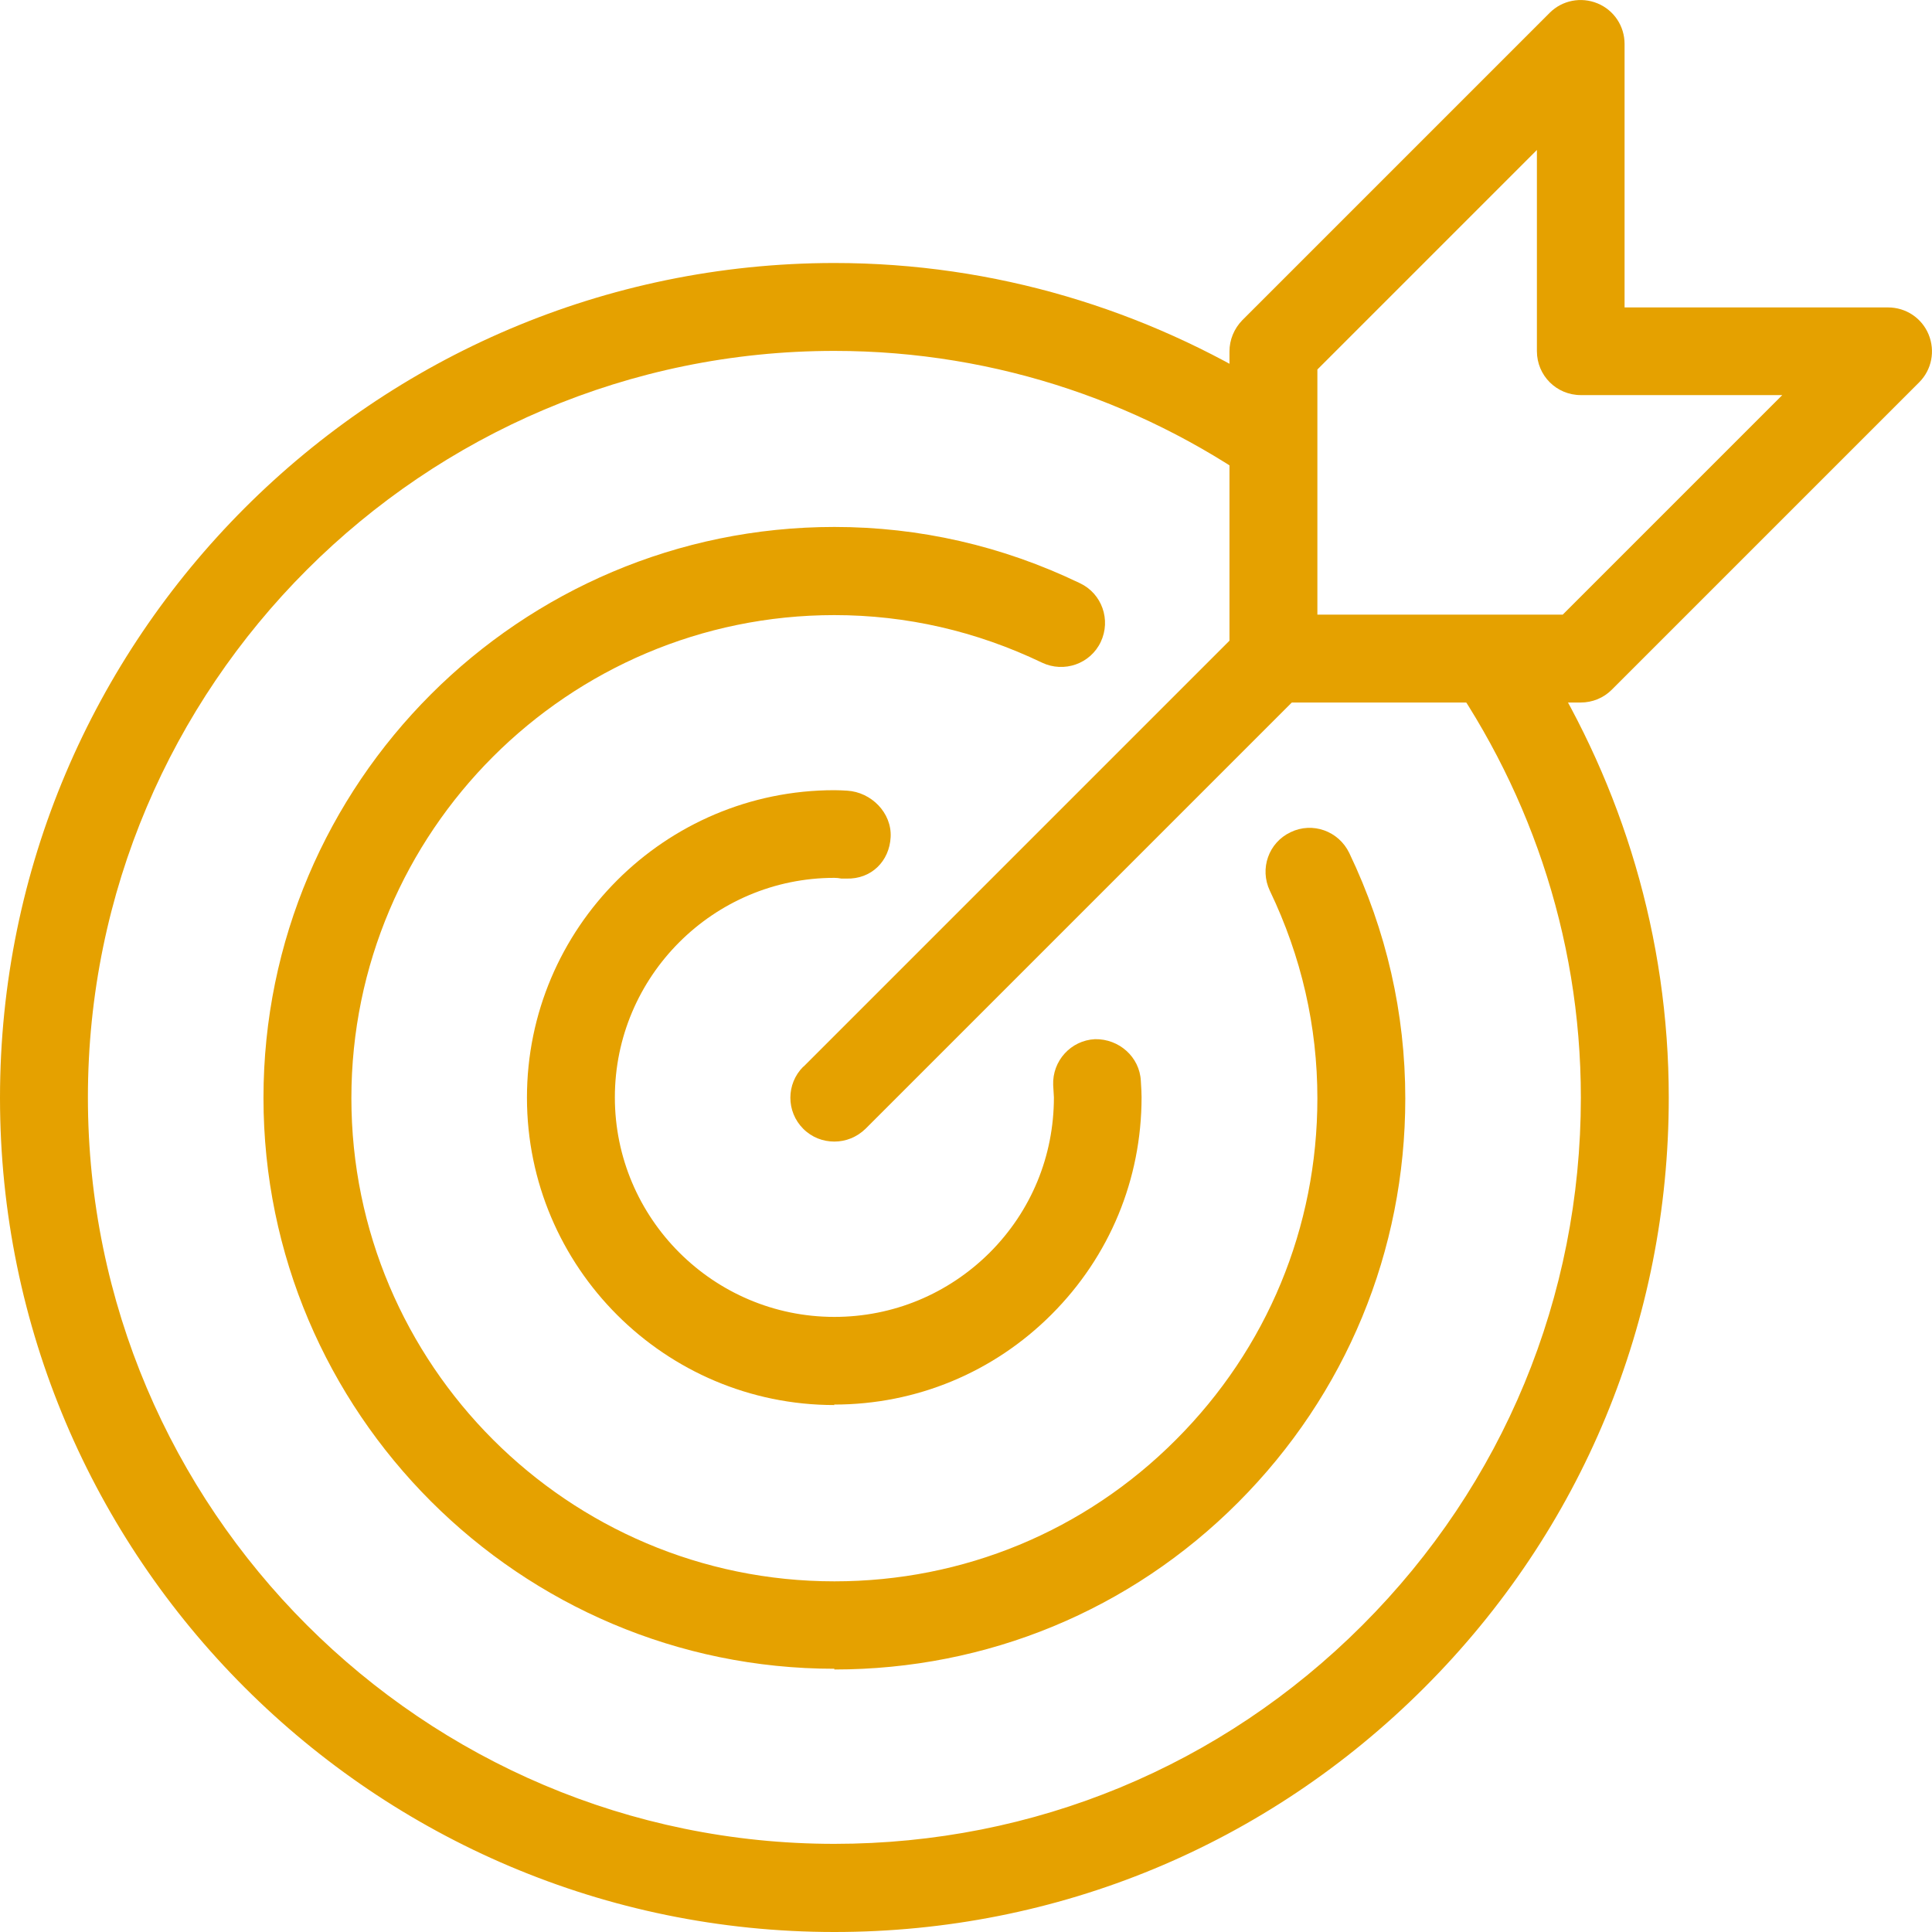
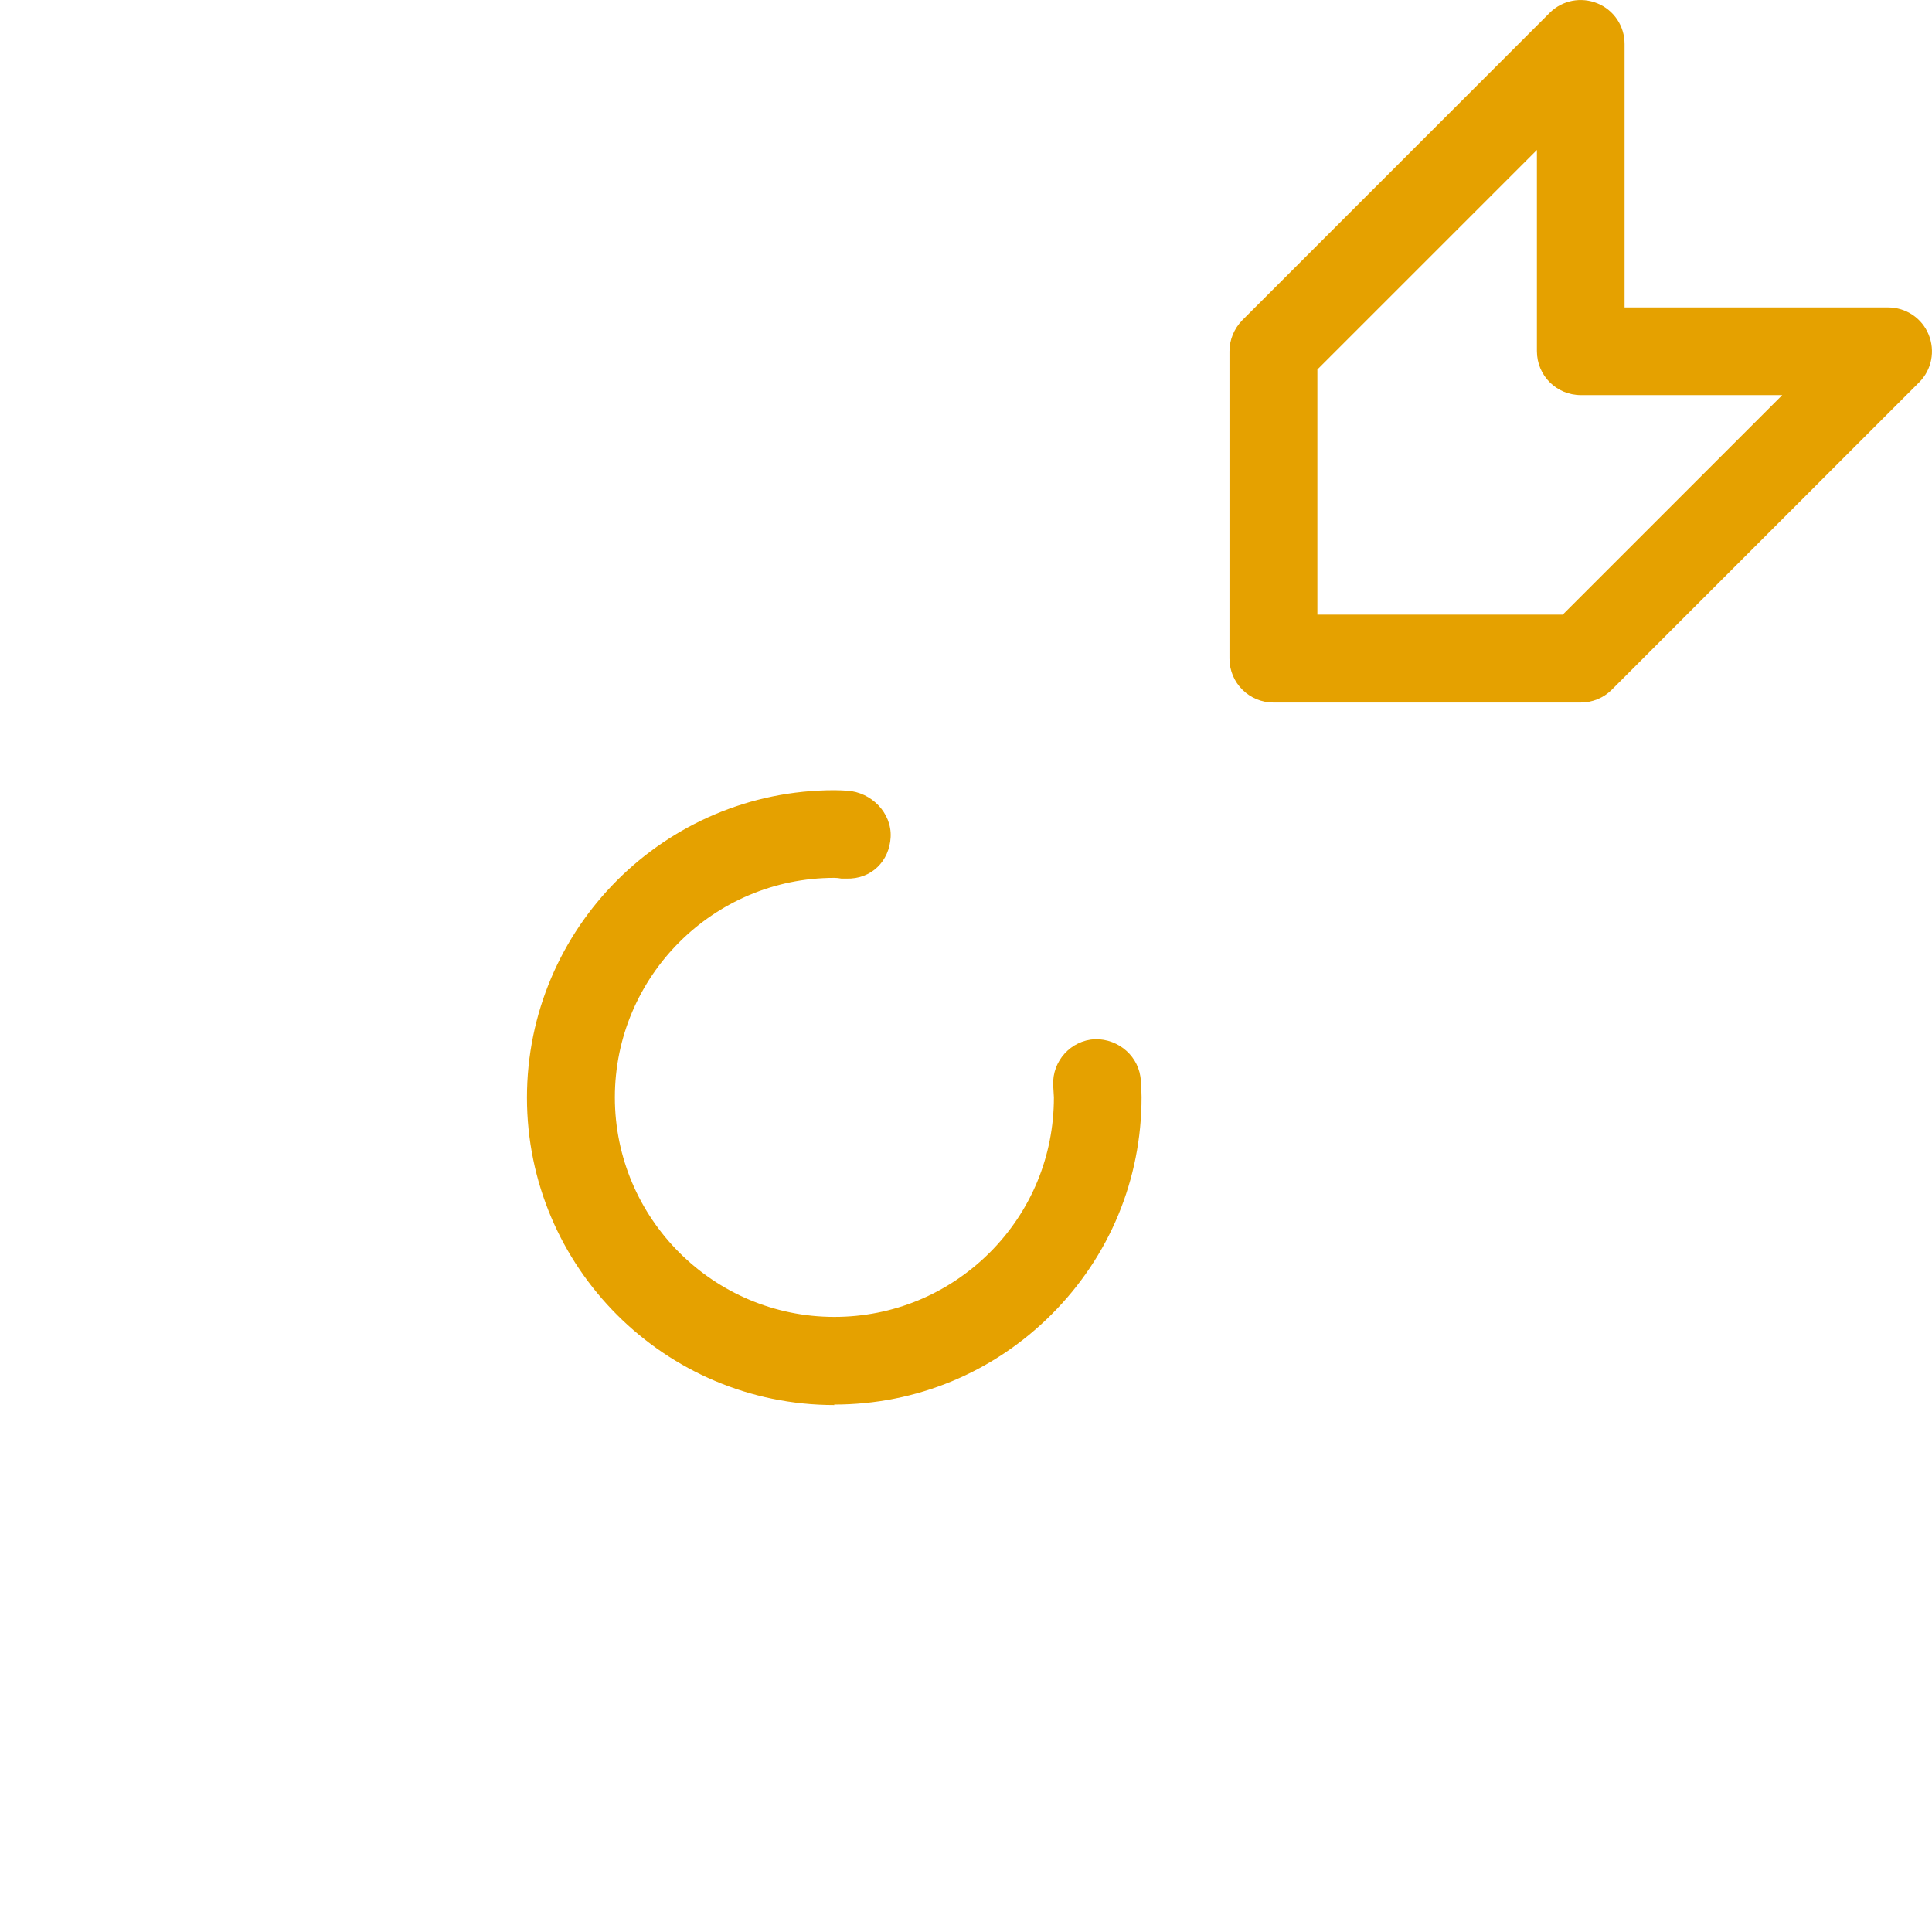
<svg xmlns="http://www.w3.org/2000/svg" id="a" viewBox="0 0 80 80">
  <defs>
    <style>.b{fill:#e5a100;}</style>
  </defs>
-   <path class="b" d="M33.26,44.17c-.71,.71-.71,1.86,0,2.57,.36,.36,.82,.53,1.29,.53s.93-.18,1.29-.53l19.47-19.47h-2.57v-2.57l-19.47,19.47h0Z" />
-   <path class="b" d="M59.48,27.27c3.74,5.11,5.98,11.38,5.98,18.18,0,8.25-3.21,16.01-9.05,21.85-5.84,5.84-13.6,9.05-21.86,9.05-17.04,0-30.91-13.86-30.91-30.91,0-17.04,13.87-30.91,30.91-30.91,6.8,0,13.08,2.23,18.18,5.98v-4.39c-5.29-3.29-11.51-5.23-18.19-5.23C15.5,10.91,0,26.41,0,45.46c0,19.05,15.5,34.54,34.55,34.54,9.23,0,17.9-3.59,24.43-10.12,6.53-6.53,10.12-15.2,10.12-24.43,0-6.68-1.94-12.89-5.23-18.18h-4.39Z" />
  <path class="b" d="M65.46,29.09h-12.73c-1,0-1.82-.81-1.82-1.82V14.55c0-.48,.19-.94,.53-1.29L64.17,.53c.52-.52,1.3-.67,1.98-.39,.68,.28,1.12,.94,1.12,1.68V12.73h10.91c.74,0,1.4,.44,1.68,1.12,.28,.68,.13,1.46-.39,1.98l-12.73,12.73c-.34,.34-.8,.53-1.29,.53h0Zm-10.91-3.64h10.16l9.09-9.09h-8.34c-1.01,0-1.82-.81-1.82-1.82V6.21l-9.09,9.09v10.16h0Z" />
  <path class="b" d="M34.55,58.18c-7.02,0-12.73-5.71-12.73-12.73s5.71-12.73,12.73-12.73c.18,0,.36,.01,.53,.02,1,.06,1.85,.92,1.8,1.92-.05,1-.8,1.75-1.83,1.72h-.21c-.1-.02-.19-.03-.29-.03-5.01,0-9.09,4.08-9.09,9.09s4.08,9.09,9.09,9.09c2.43,0,4.71-.95,6.43-2.66,1.72-1.72,2.66-4,2.66-6.43l-.03-.51c-.04-1,.73-1.85,1.73-1.9,.99-.02,1.85,.73,1.9,1.73,.02,.34,.03,.5,.03,.67,0,3.4-1.32,6.59-3.73,9-2.4,2.4-5.6,3.73-9,3.73h0Z" />
-   <path class="b" d="M34.55,69.1c-13.03,0-23.64-10.61-23.64-23.64,0-13.04,10.61-23.64,23.64-23.64h0c3.52,0,6.95,.78,10.17,2.33,.91,.43,1.29,1.52,.86,2.43-.43,.91-1.52,1.29-2.43,.86-2.73-1.31-5.63-1.97-8.6-1.97h0c-11.03,0-20,8.97-20,20,0,11.03,8.97,20.01,20,20.01,5.34,0,10.37-2.08,14.14-5.86,3.78-3.78,5.86-8.8,5.86-14.14,0-2.98-.66-5.87-1.97-8.6-.43-.91-.05-1.99,.86-2.42,.91-.44,1.99-.05,2.43,.86,1.54,3.22,2.32,6.64,2.32,10.17,0,6.31-2.46,12.25-6.92,16.72-4.46,4.47-10.4,6.92-16.72,6.92h0Z" />
</svg>